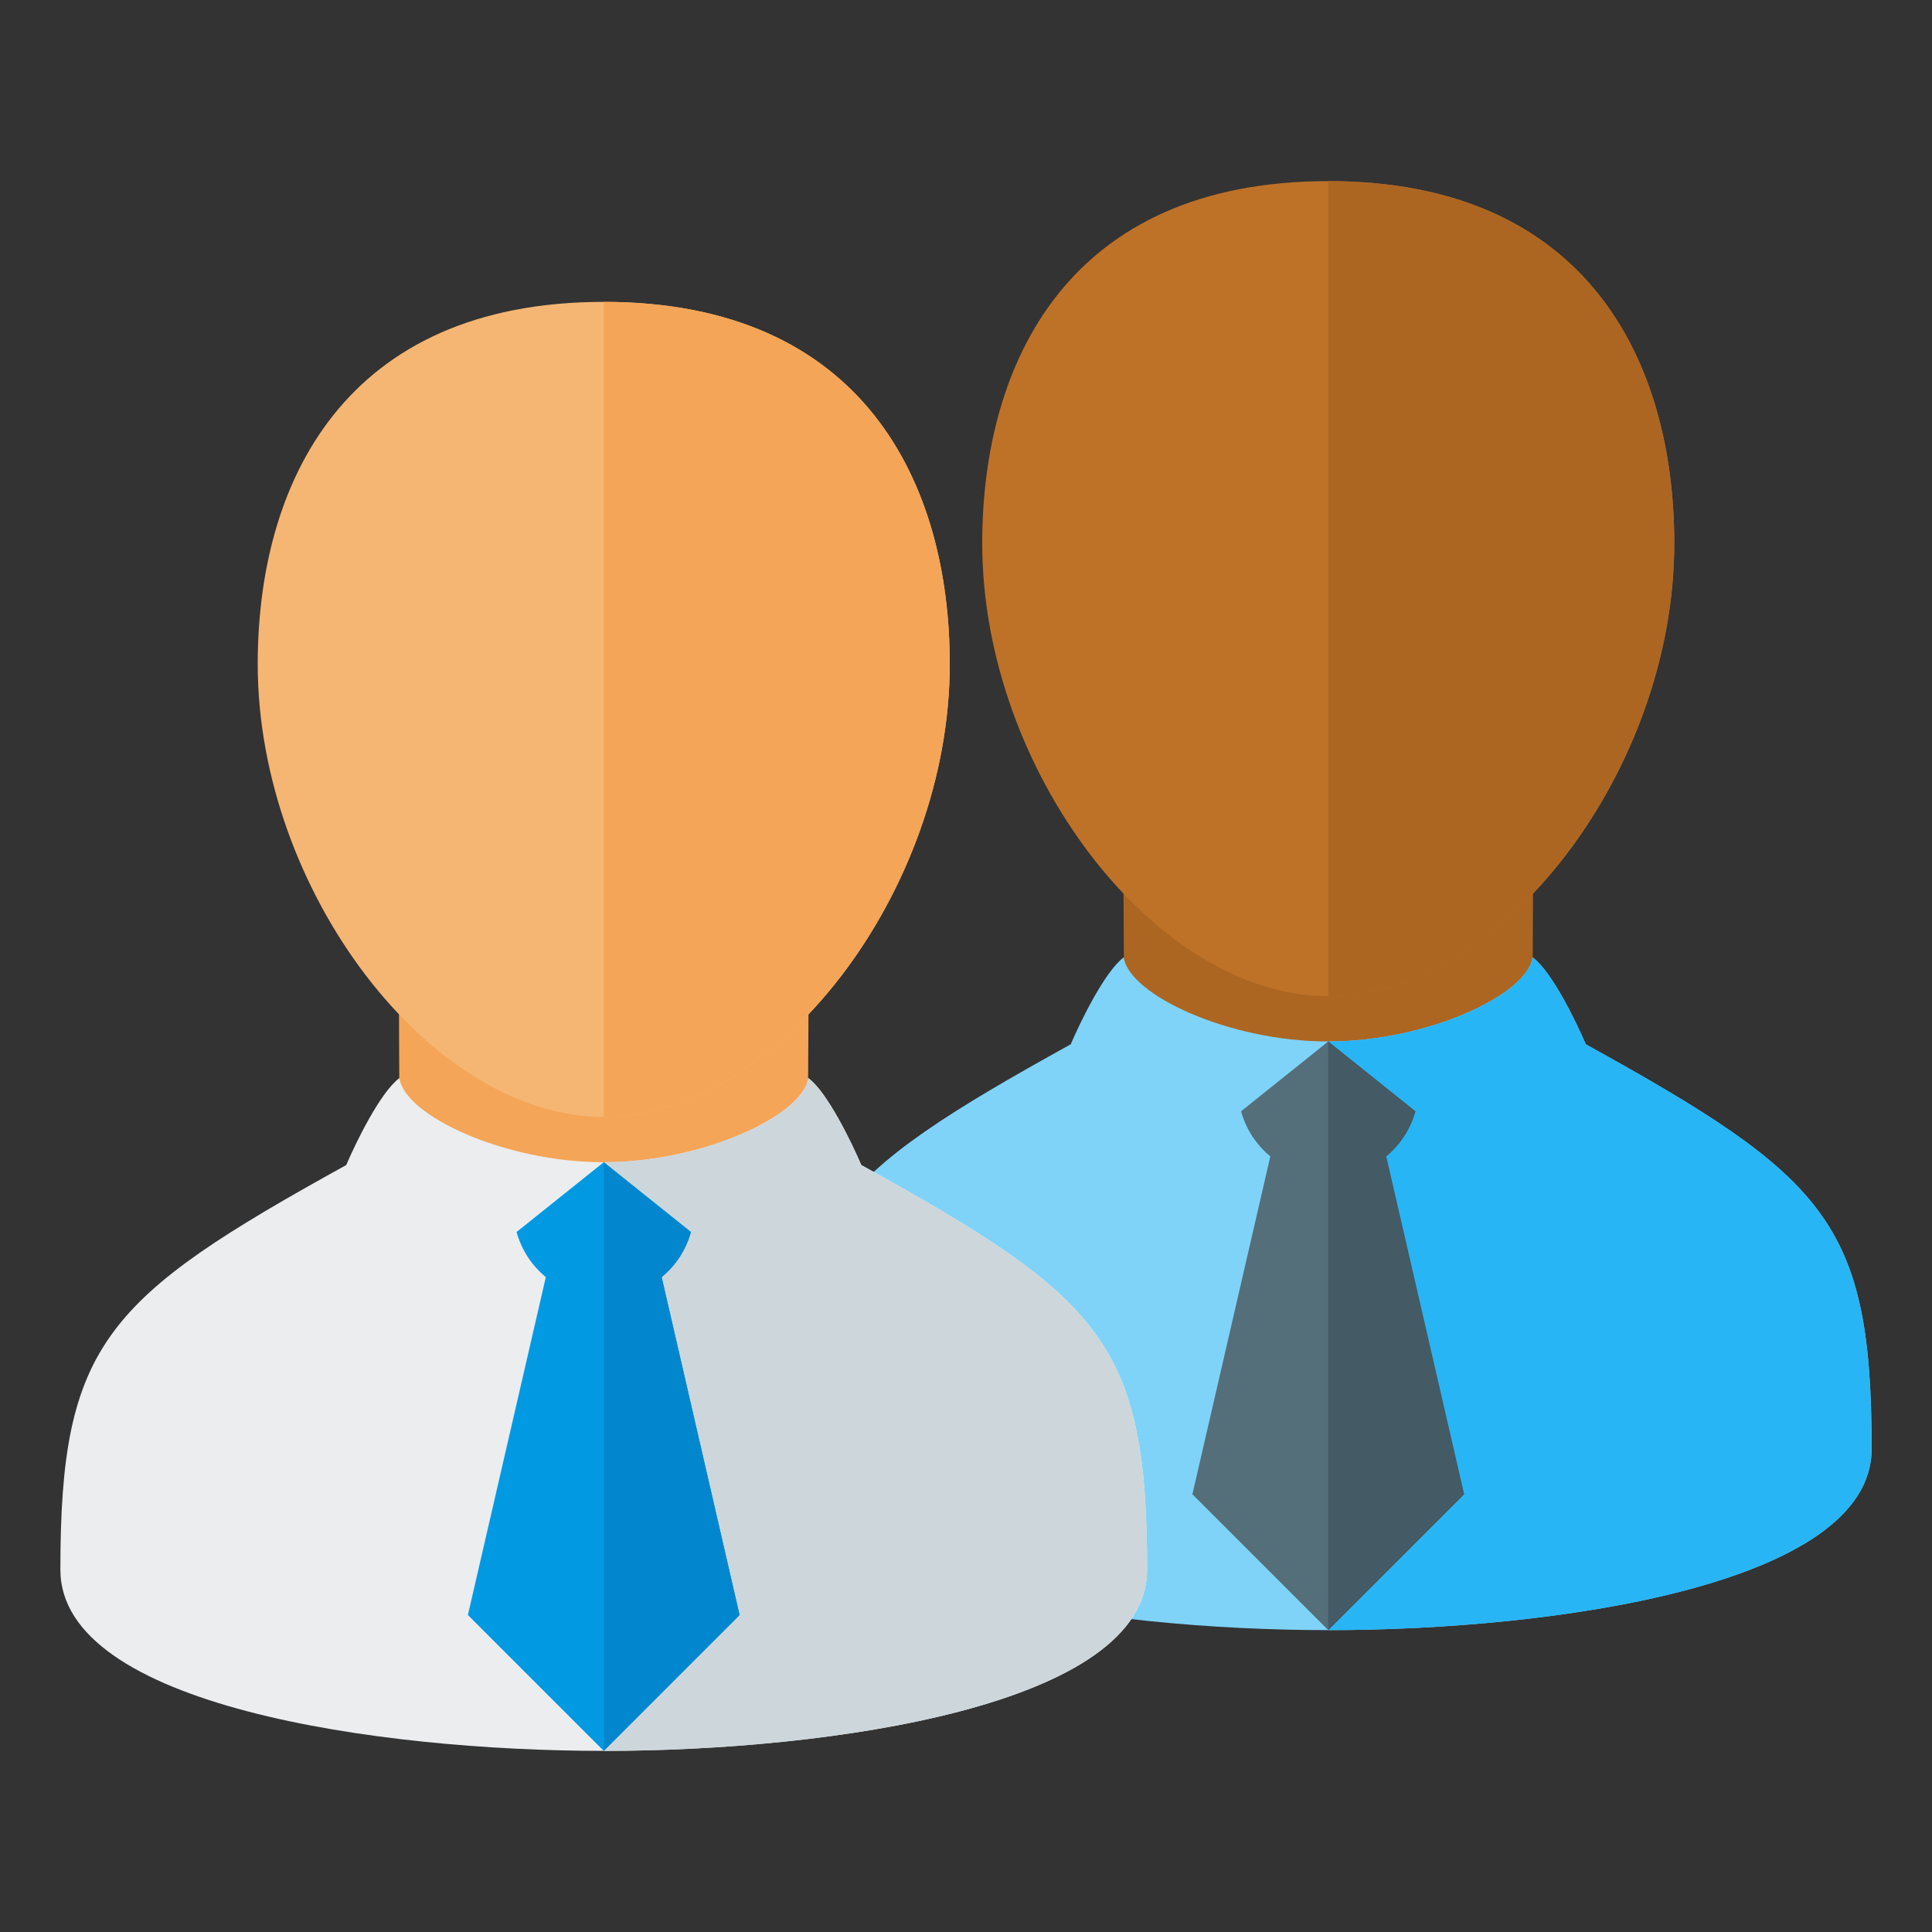
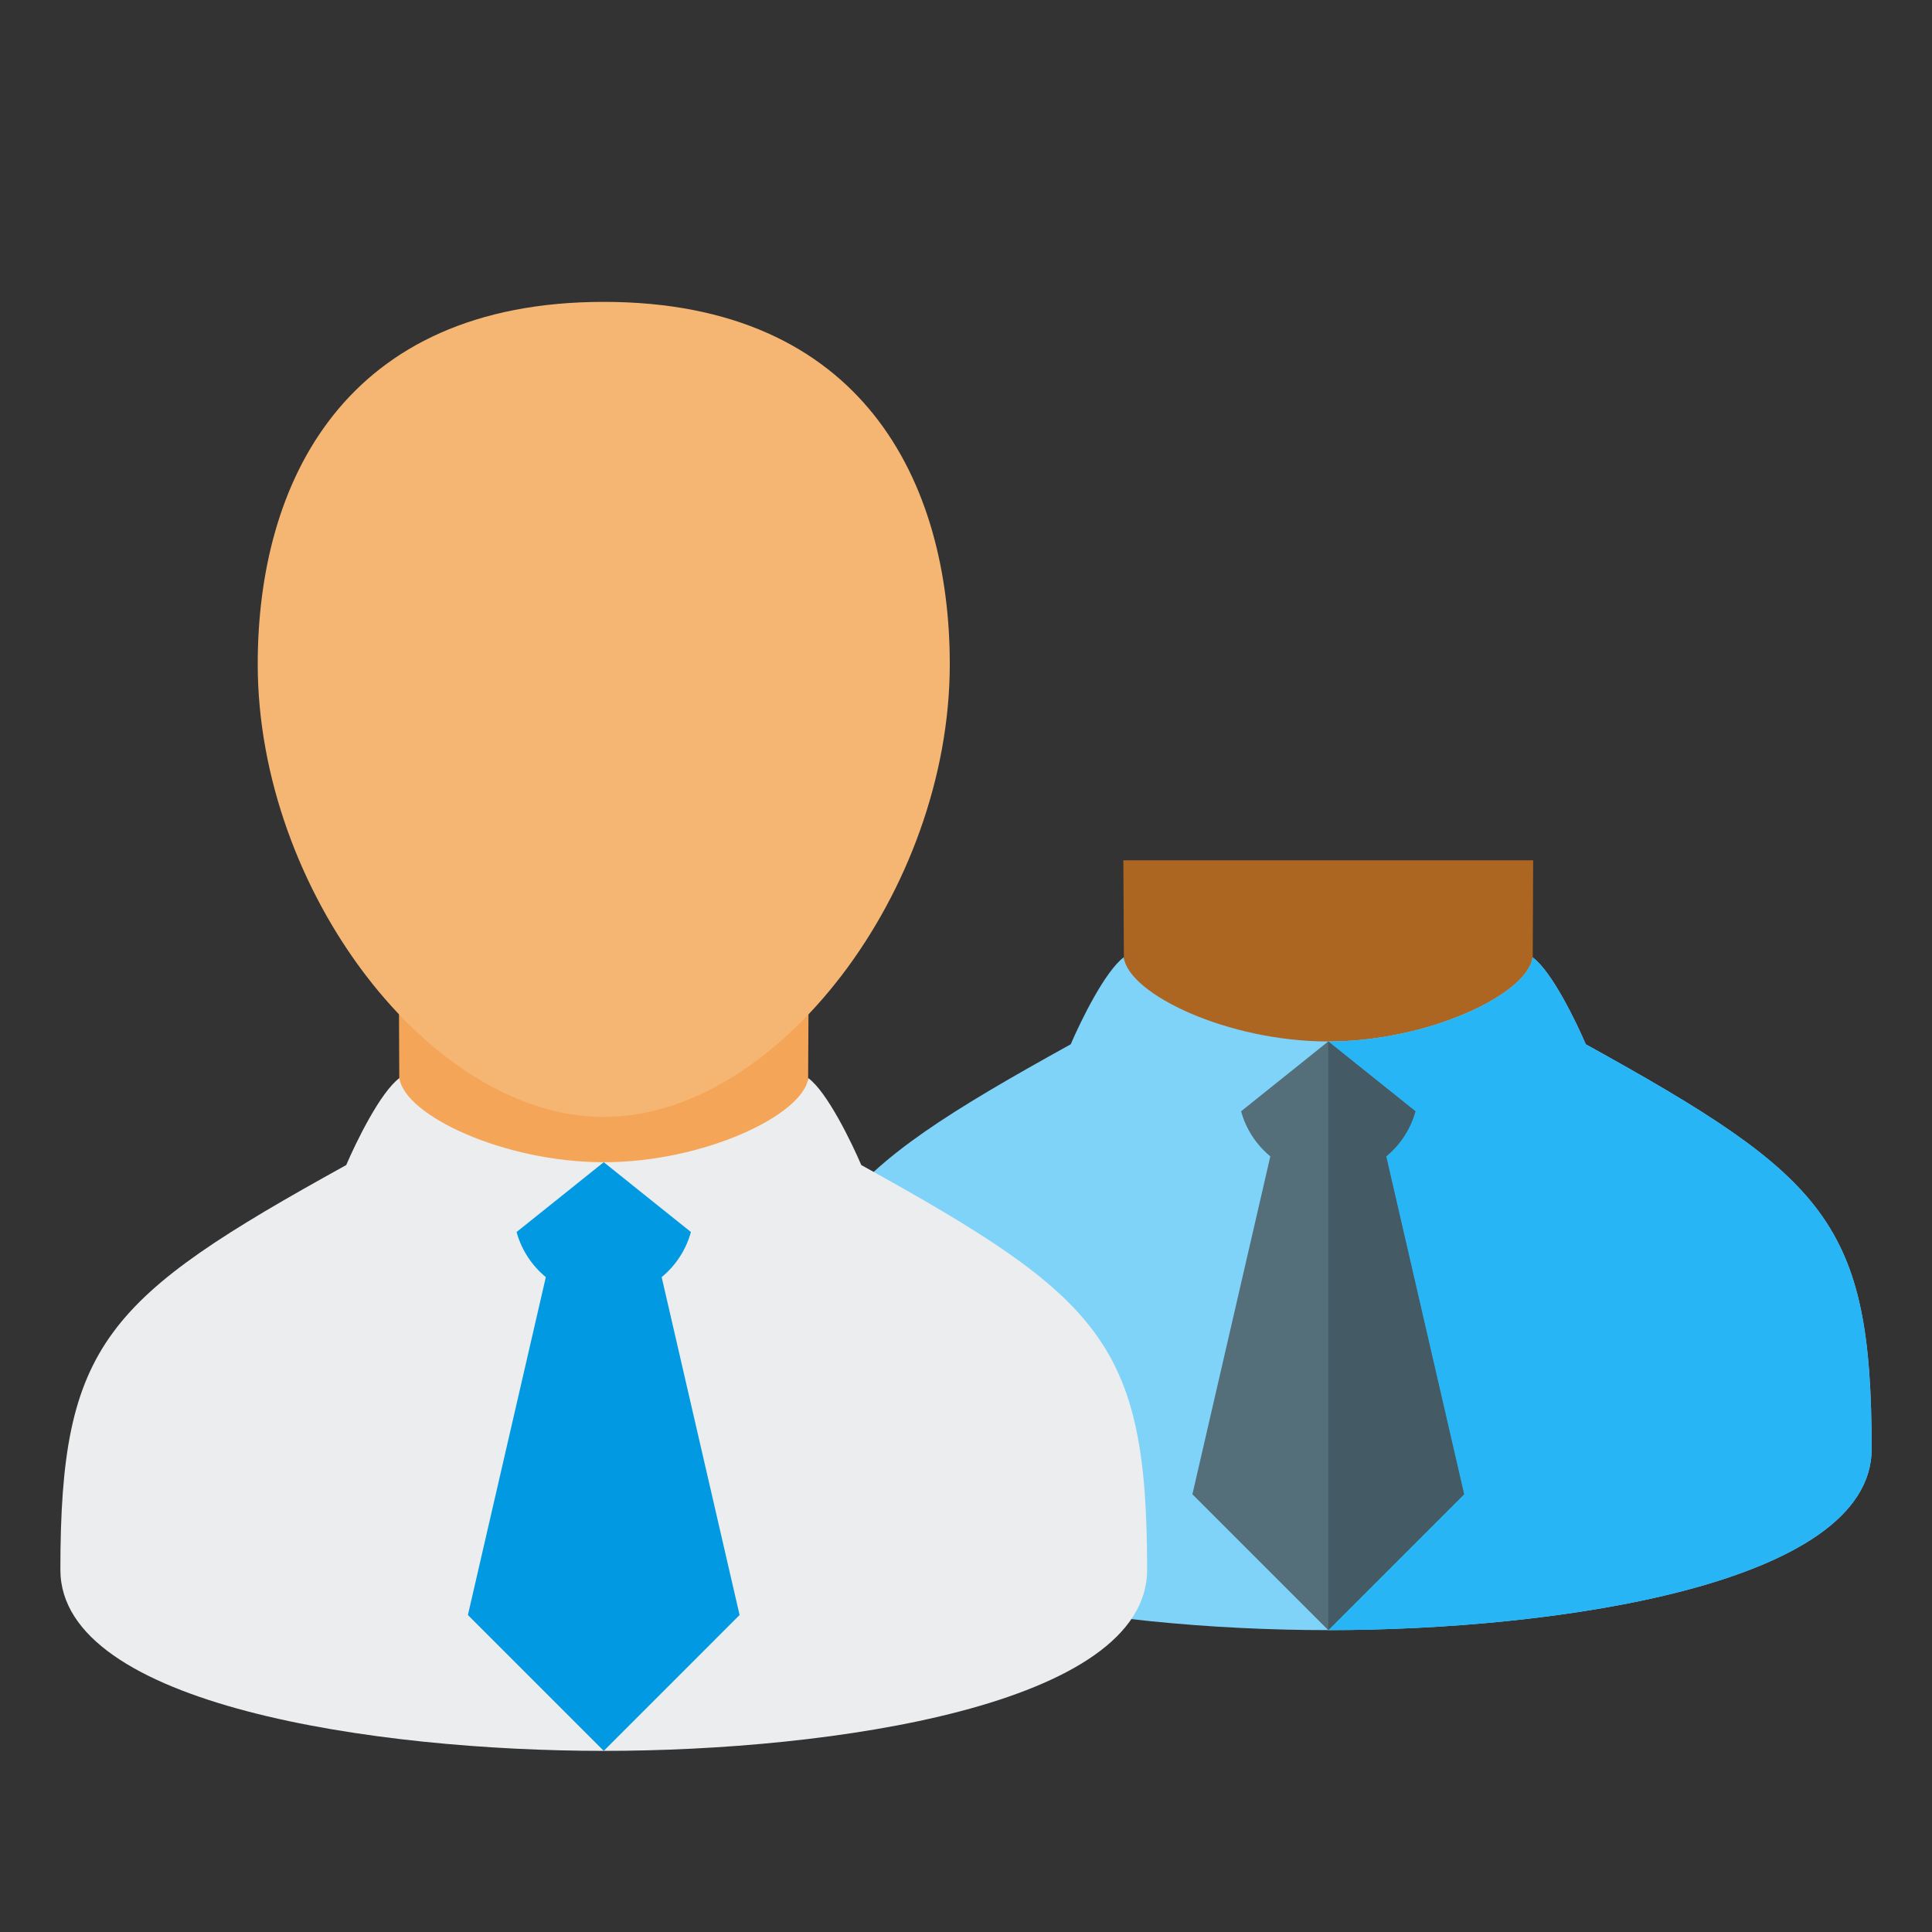
<svg xmlns="http://www.w3.org/2000/svg" version="1.1" viewBox="0 0 512 512">
  <rect x="0" y="0" width="512" height="512" fill="#333333" stroke="none" />
  <g>
    <path d="M352,297.4c-27.15,0 -54.05,-13.25 -54.05,-23.15l-0.25,-46.25c36.2,0 72.4,0 108.6,0l-0.2,46.25c-0.05,9.9 -26.95,23.15 -54.1,23.15z" fill="#ac6622" />
    <path d="M352,432c-60,0 -144,-12 -144,-48c0,-60 12,-72 75.75,-107.25c2.6,-6.05 9,-19.25 14.05,-23.05c1.35,9.85 27.7,22.3 54.2,22.3c26.5,0 52.85,-12.5 54.15,-22.3c5.05,3.65 11.55,17.1 14.1,23.05c63.75,35.25 75.75,47.25 75.75,107.25c0,36 -84,48 -144,48z" fill="#7fd3f9" />
    <path d="M352,432c60,0 144,-12 144,-48c0,-60 -12,-72 -75.75,-107.25c-2.55,-5.95 -9.05,-19.4 -14.1,-23.05c-1.3,9.8 -27.65,22.3 -54.15,22.3z" fill="#28b5f5" />
    <path d="M352,432l-36,-36l20.65,-89.55c-3.7,-3.05 -6.45,-7.2 -7.75,-11.95l23.1,-18.5l23.1,18.5c-1.3,4.75 -4.05,8.9 -7.75,11.95l20.65,89.55z" fill="#546e7a" />
    <path d="M375.1,294.5c-1.3,4.75 -4.05,8.9 -7.75,11.95l20.65,89.55l-36,36l0,-156z" fill="#445a64" />
-     <path d="M352,48c68.8,0 91.7,48 91.7,96c0,60 -45.85,120 -91.7,120c-45.85,0 -91.7,-60 -91.7,-120c0,-48 22.9,-96 91.7,-96z" fill="#be7228" />
-     <path d="M352,48c68.8,0 91.7,48 91.7,96c0,60 -45.85,120 -91.7,120z" fill="#ac6622" />
    <path d="M160,329.4c-27.15,0 -54.05,-13.25 -54.1,-23.15l-0.2,-46.25c36.2,0 72.4,0 108.6,0l-0.25,46.25c0,9.9 -26.9,23.15 -54.05,23.15z" fill="#f5a557" />
    <path d="M160,464c-60,0 -144,-12 -144,-48c0,-60 12,-72 75.75,-107.25c2.6,-6.05 9,-19.25 14.1,-23.05c1.3,9.85 27.65,22.3 54.15,22.3c26.5,0 52.85,-12.5 54.2,-22.3c5,3.65 11.5,17.1 14.05,23.05c63.75,35.25 75.75,47.25 75.75,107.25c0,36 -84,48 -144,48z" fill="#ebedef" />
-     <path d="M160,464c60,0 144,-12 144,-48c0,-60 -12,-72 -75.75,-107.25c-2.55,-5.95 -9.05,-19.4 -14.05,-23.05c-1.35,9.8 -27.7,22.3 -54.2,22.3z" fill="#cdd7db" />
    <path d="M160,464l-36,-36l20.65,-89.55c-3.7,-3.05 -6.45,-7.2 -7.75,-11.95l23.1,-18.5l23.1,18.5c-1.3,4.75 -4.05,8.9 -7.75,11.95l20.65,89.55z" fill="#0299e3" />
-     <path d="M183.1,326.5c-1.3,4.75 -4.05,8.9 -7.75,11.95l20.65,89.55l-36,36l0,-156z" fill="#0287cf" />
    <path d="M160,80c68.8,0 91.7,48 91.7,96c0,60 -45.85,120 -91.7,120c-45.85,0 -91.7,-60 -91.7,-120c0,-48 22.9,-96 91.7,-96z" fill="#f5b673" />
-     <path d="M160,80c68.8,0 91.7,48 91.7,96c0,60 -45.85,120 -91.7,120z" fill="#f5a557" />
  </g>
</svg>